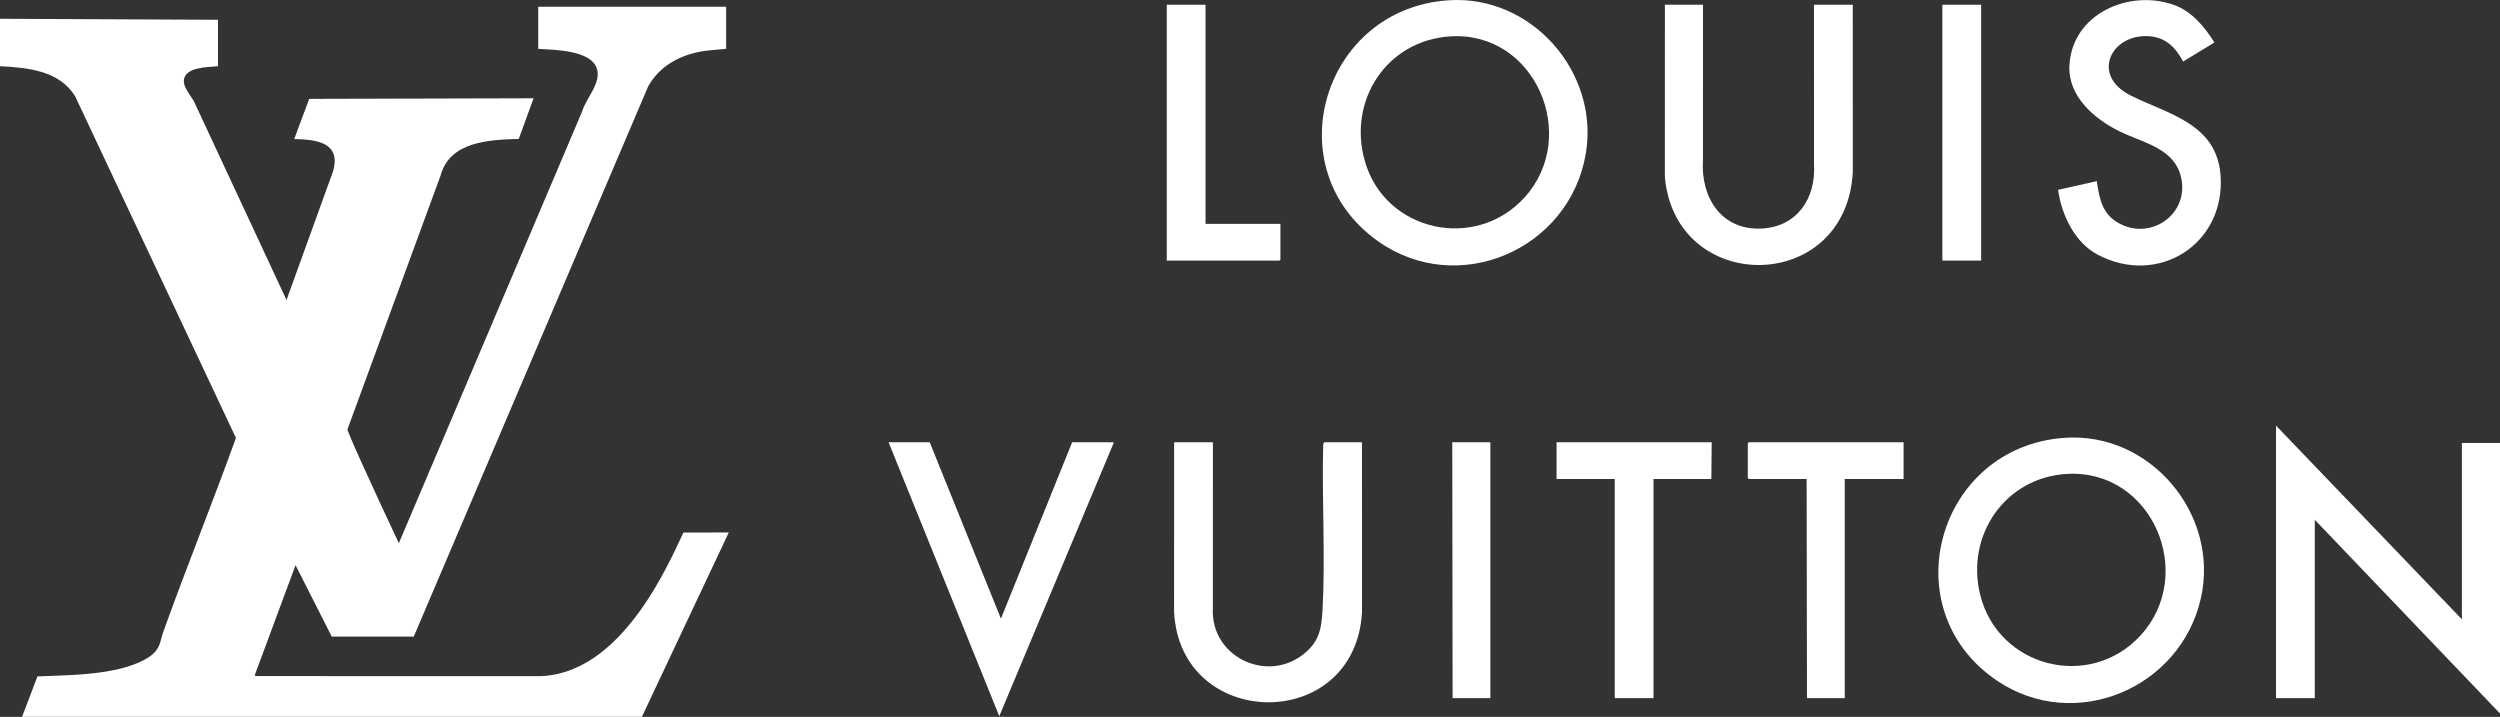
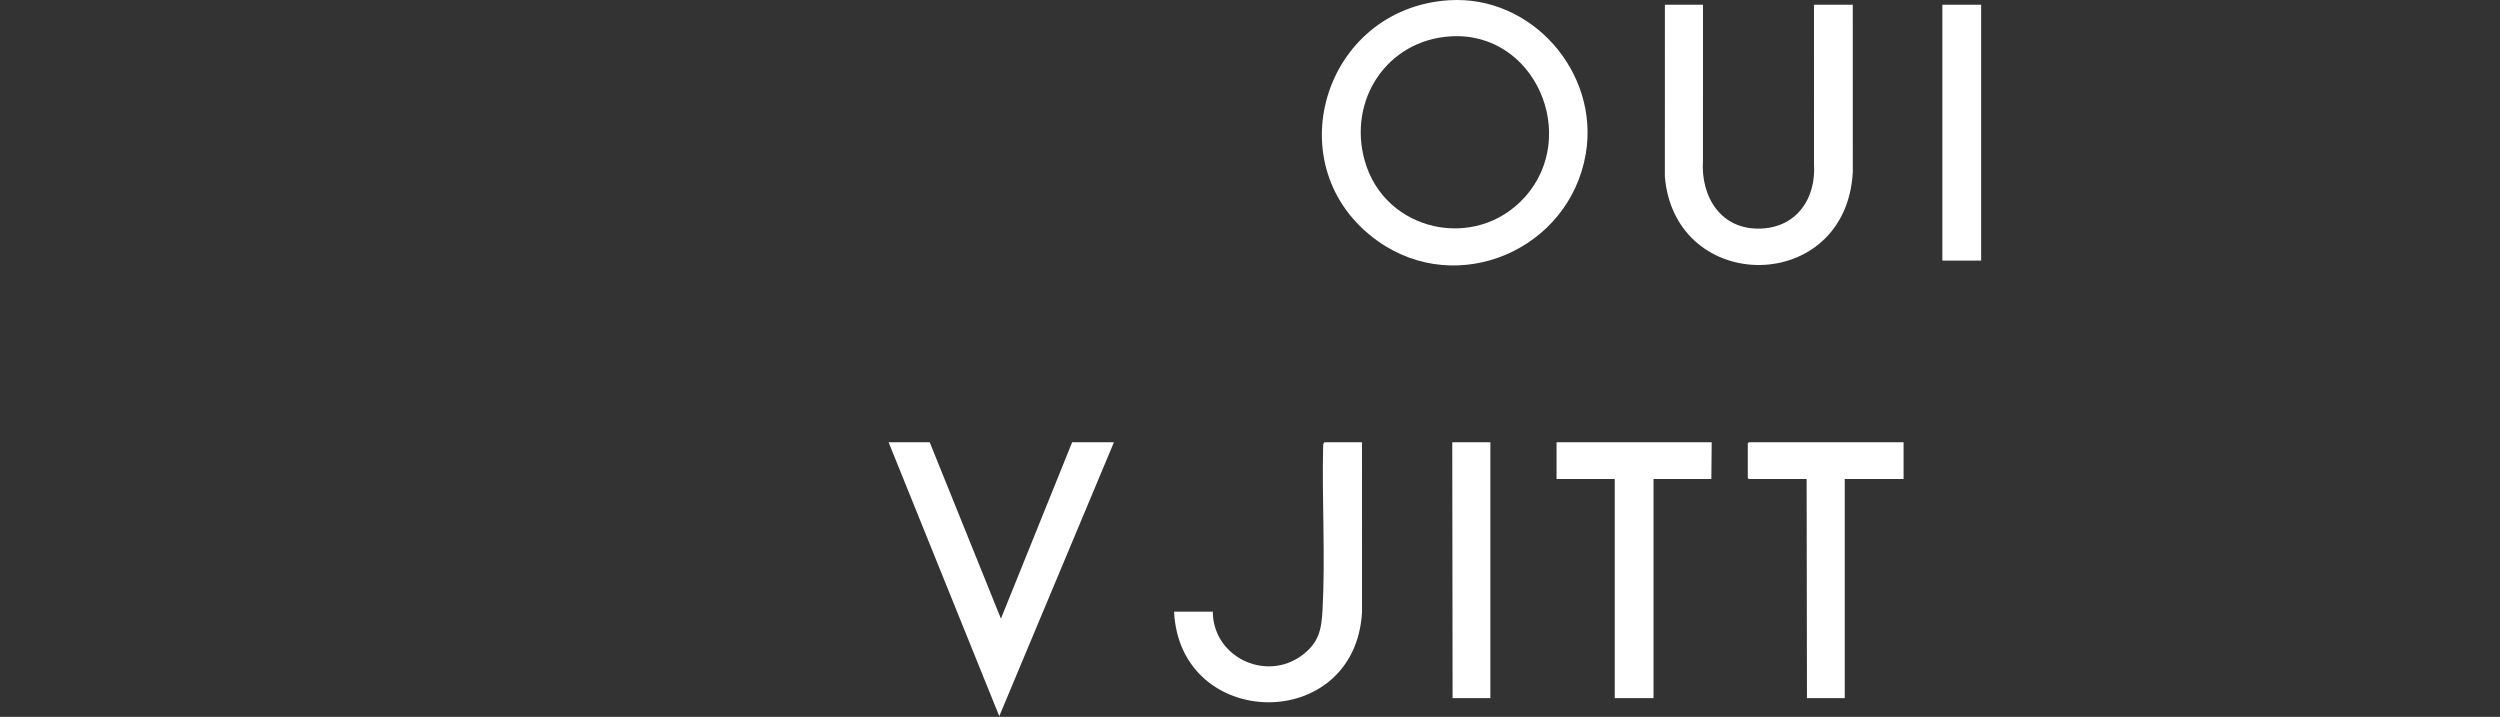
<svg xmlns="http://www.w3.org/2000/svg" id="Layer_1" version="1.1" viewBox="0 0 3739 1072.11">
  <rect x="0" y="0" width="3739" height="1072.11" fill="#333333" stroke="none" />
  <defs>
    <style>
      .st0 {
        fill: #fff;
      }
    </style>
  </defs>
  <g id="XBhBMS.tif">
    <g>
-       <path class="st0" d="M0,28.08l326,1.5v69.44c-14.65,1.61-49.94.71-51.04,21.51-.64,12.13,13.93,25.84,17.9,37.07l135.65,291.08,69.53-192.28c12.66-43.41-24.7-47.75-58.03-48.49l22.45-60.04,335.54-.89-22.13,60.81c-43.73,1.22-103.1,3.52-116.88,54.57l-139.46,380.08c6.63,17.4,14.62,34.64,22.3,51.72,17.8,39.57,36.2,78.94,54.68,118.19L870.53,166.98c5.71-20.22,29.58-42.95,21.95-64.95-9.52-27.43-64-27.37-87.48-28.99V10.1h281v62.94c-13.09,1.32-26.22,1.86-39.18,4.31-32.16,6.08-61.03,22.6-77.34,51.62l-350.64,823.08h-122.68s-54.15-106.73-54.15-106.73l-60.99,164.38,1.46,1.46,428.07.04c66.85-3.69,116.59-53.76,152.27-105.63,23.48-34.14,42.03-71.5,59.32-109.08l67.85-.14-129.99,275.74H33l22.99-60.45c39.11-1.68,78.61-1.72,117.02-9.97,18.45-3.96,48.43-13.2,60.4-28.57,6.73-8.64,7.11-17.83,10.55-27.42,34.94-97.35,73.81-193.38,108.93-290.67L112.42,144.05C88.7,105.45,41.34,101.16,0,99.01V28.08Z" />
-       <polygon class="st0" points="3739 1067.11 3462 777.38 3462 1044.13 3404 1044.13 3404 636.51 3682 926.24 3682 662.49 3739 662.49 3739 1067.11" />
      <path class="st0" d="M2166.79.4c124.27-8.09,225.57,108.18,204.89,229.68-24.4,143.37-191.36,215.59-311,130.51C1906.88,251.22,1978.39,12.67,2166.79.4ZM2169.8,54.35c-95.76,5.67-154.55,95.9-128.51,186.75,30.27,105.63,165.86,135.25,239.23,53.75,82.3-91.42,15.73-247.98-110.72-240.49Z" />
-       <path class="st0" d="M3087.8,654.79c128.67-9,231.94,114.77,203.89,239.67-30.36,135.22-188.68,202.12-305,123.51-158.01-106.77-89.23-349.87,101.11-363.18ZM3091.79,708.74c-92.67,5.02-152.16,91.68-130.3,180.55,26.82,109.07,164.15,143.78,240.02,60.95,83.84-91.53,17.53-248.38-109.72-241.5Z" />
-       <path class="st0" d="M1814,661.49l-.04,248.31c-3.68,70.96,78.22,111.97,133.96,69.81,24.51-18.53,28.46-37.87,30.04-66.9,4.45-81.73-1.12-165.71.99-247.78l1.55-3.45h56.5l.04,254.3c-10.61,181.91-272.57,177.2-281.08-1l.04-253.31h58Z" />
+       <path class="st0" d="M1814,661.49l-.04,248.31c-3.68,70.96,78.22,111.97,133.96,69.81,24.51-18.53,28.46-37.87,30.04-66.9,4.45-81.73-1.12-165.71.99-247.78l1.55-3.45h56.5l.04,254.3c-10.61,181.91-272.57,177.2-281.08-1h58Z" />
      <path class="st0" d="M2547,7.1l-.04,232.32c-3.77,55.42,27.38,105.33,87.59,102.41,53.43-2.59,81.69-45.65,78.49-96.42l-.04-238.32h58l.04,250.31c-9.96,183.73-265.75,184.44-281.08,6.99l.04-257.3h57Z" />
-       <path class="st0" d="M3265.02,92.01c-11.43-21.71-26.68-36.73-52.53-37.94-55.8-2.62-85.5,58.92-25.85,88.76,55.37,27.69,128.24,41.7,134.34,118.55,8.18,103.1-92.61,167.57-183.65,119.54-34.5-18.2-54.08-59.64-59.26-97.01l57.85-12.98c3.72,24,7.33,46.95,29.56,60.89,50.7,31.81,113.85-13.9,94.81-72.74-12.3-38.01-57.41-46.58-89.64-62.3-38.09-18.58-78.22-52.62-75.63-99.26,4.26-76.87,89-114.06,156.24-90.17,26.81,9.52,45.97,32.81,60.64,56.2l-46.87,28.46Z" />
      <polygon class="st0" points="1390.5 661.49 1496.99 925.24 1603.5 661.49 1666 661.49 1494.51 1071.11 1329 661.49 1390.5 661.49" />
      <polygon class="st0" points="2560 661.49 2559.5 716.44 2473 716.44 2473 1044.13 2415 1044.13 2415 716.44 2328 716.44 2328 661.49 2560 661.49" />
      <polygon class="st0" points="2847 661.49 2847 716.44 2759 716.44 2759 1044.13 2702.5 1044.13 2702 716.44 2615.5 716.44 2614 714.94 2614 662.99 2615.5 661.49 2847 661.49" />
-       <polygon class="st0" points="1803 7.1 1803 334.79 1915 334.79 1915 388.24 1913.5 389.74 1745 389.74 1745 7.1 1803 7.1" />
      <rect class="st0" x="2905" y="7.1" width="58" height="382.64" />
      <polygon class="st0" points="2229 661.49 2229 1044.13 2172.5 1044.13 2172 661.49 2229 661.49" />
    </g>
  </g>
</svg>